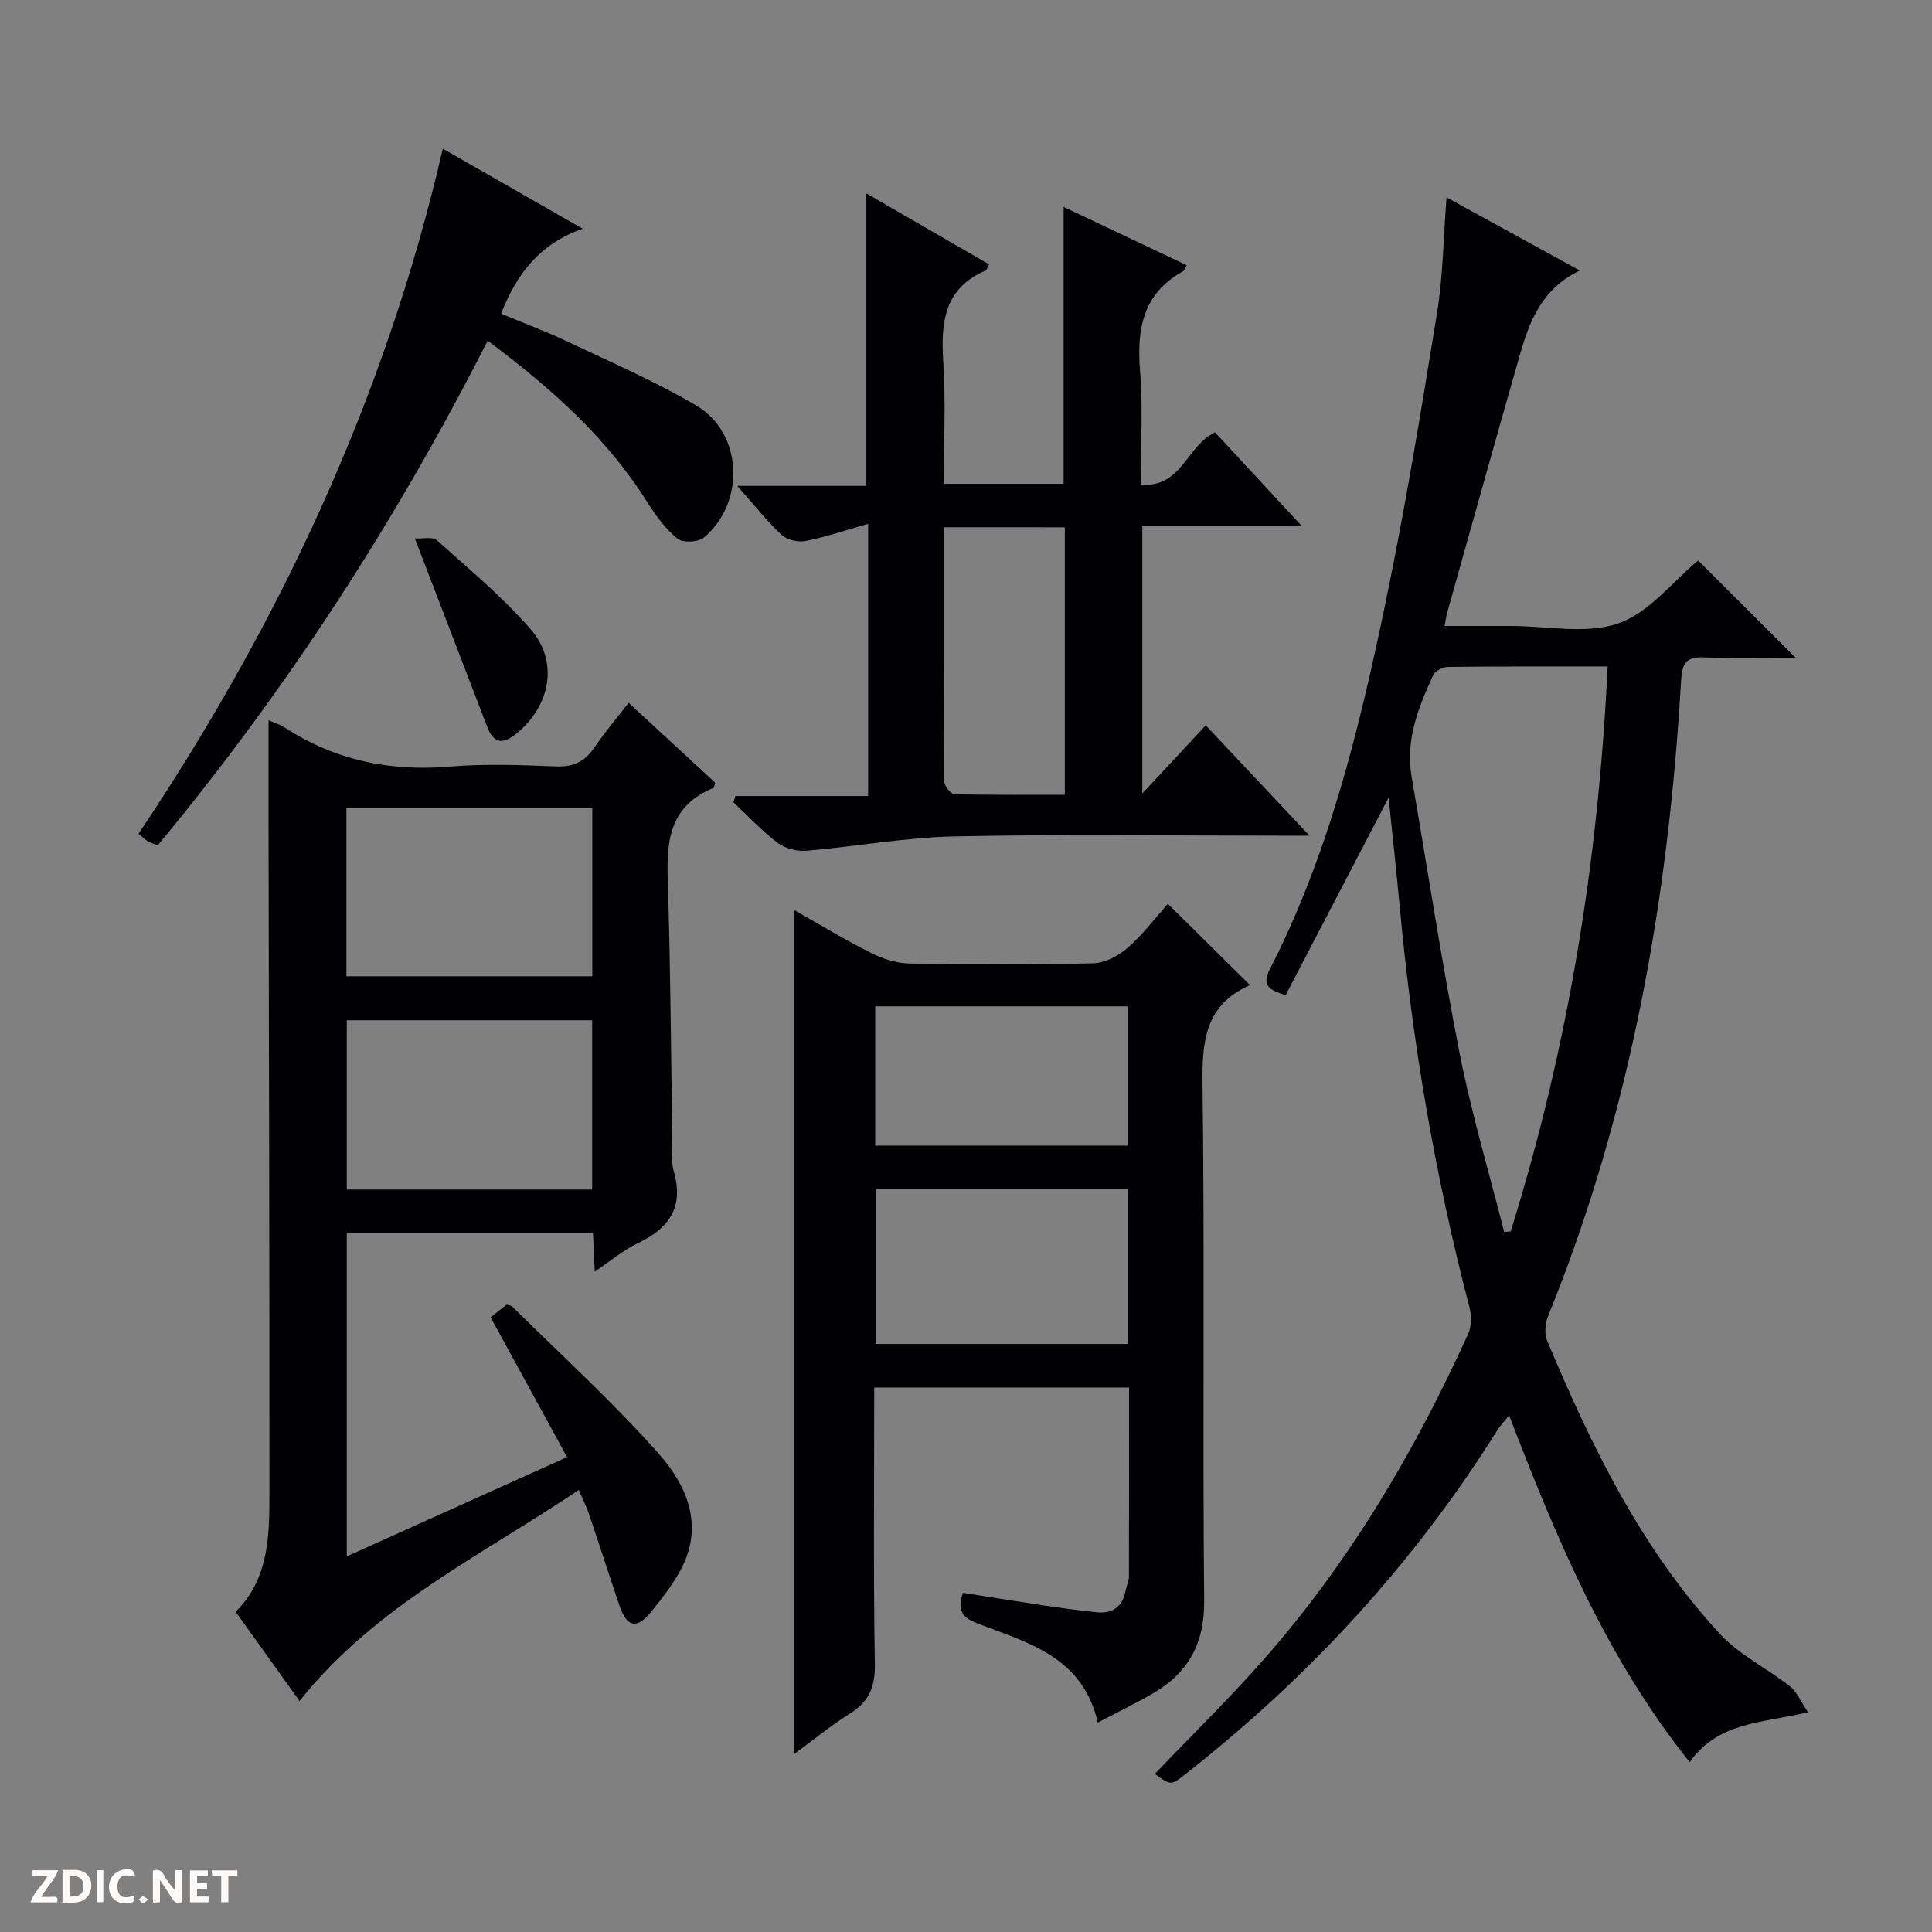
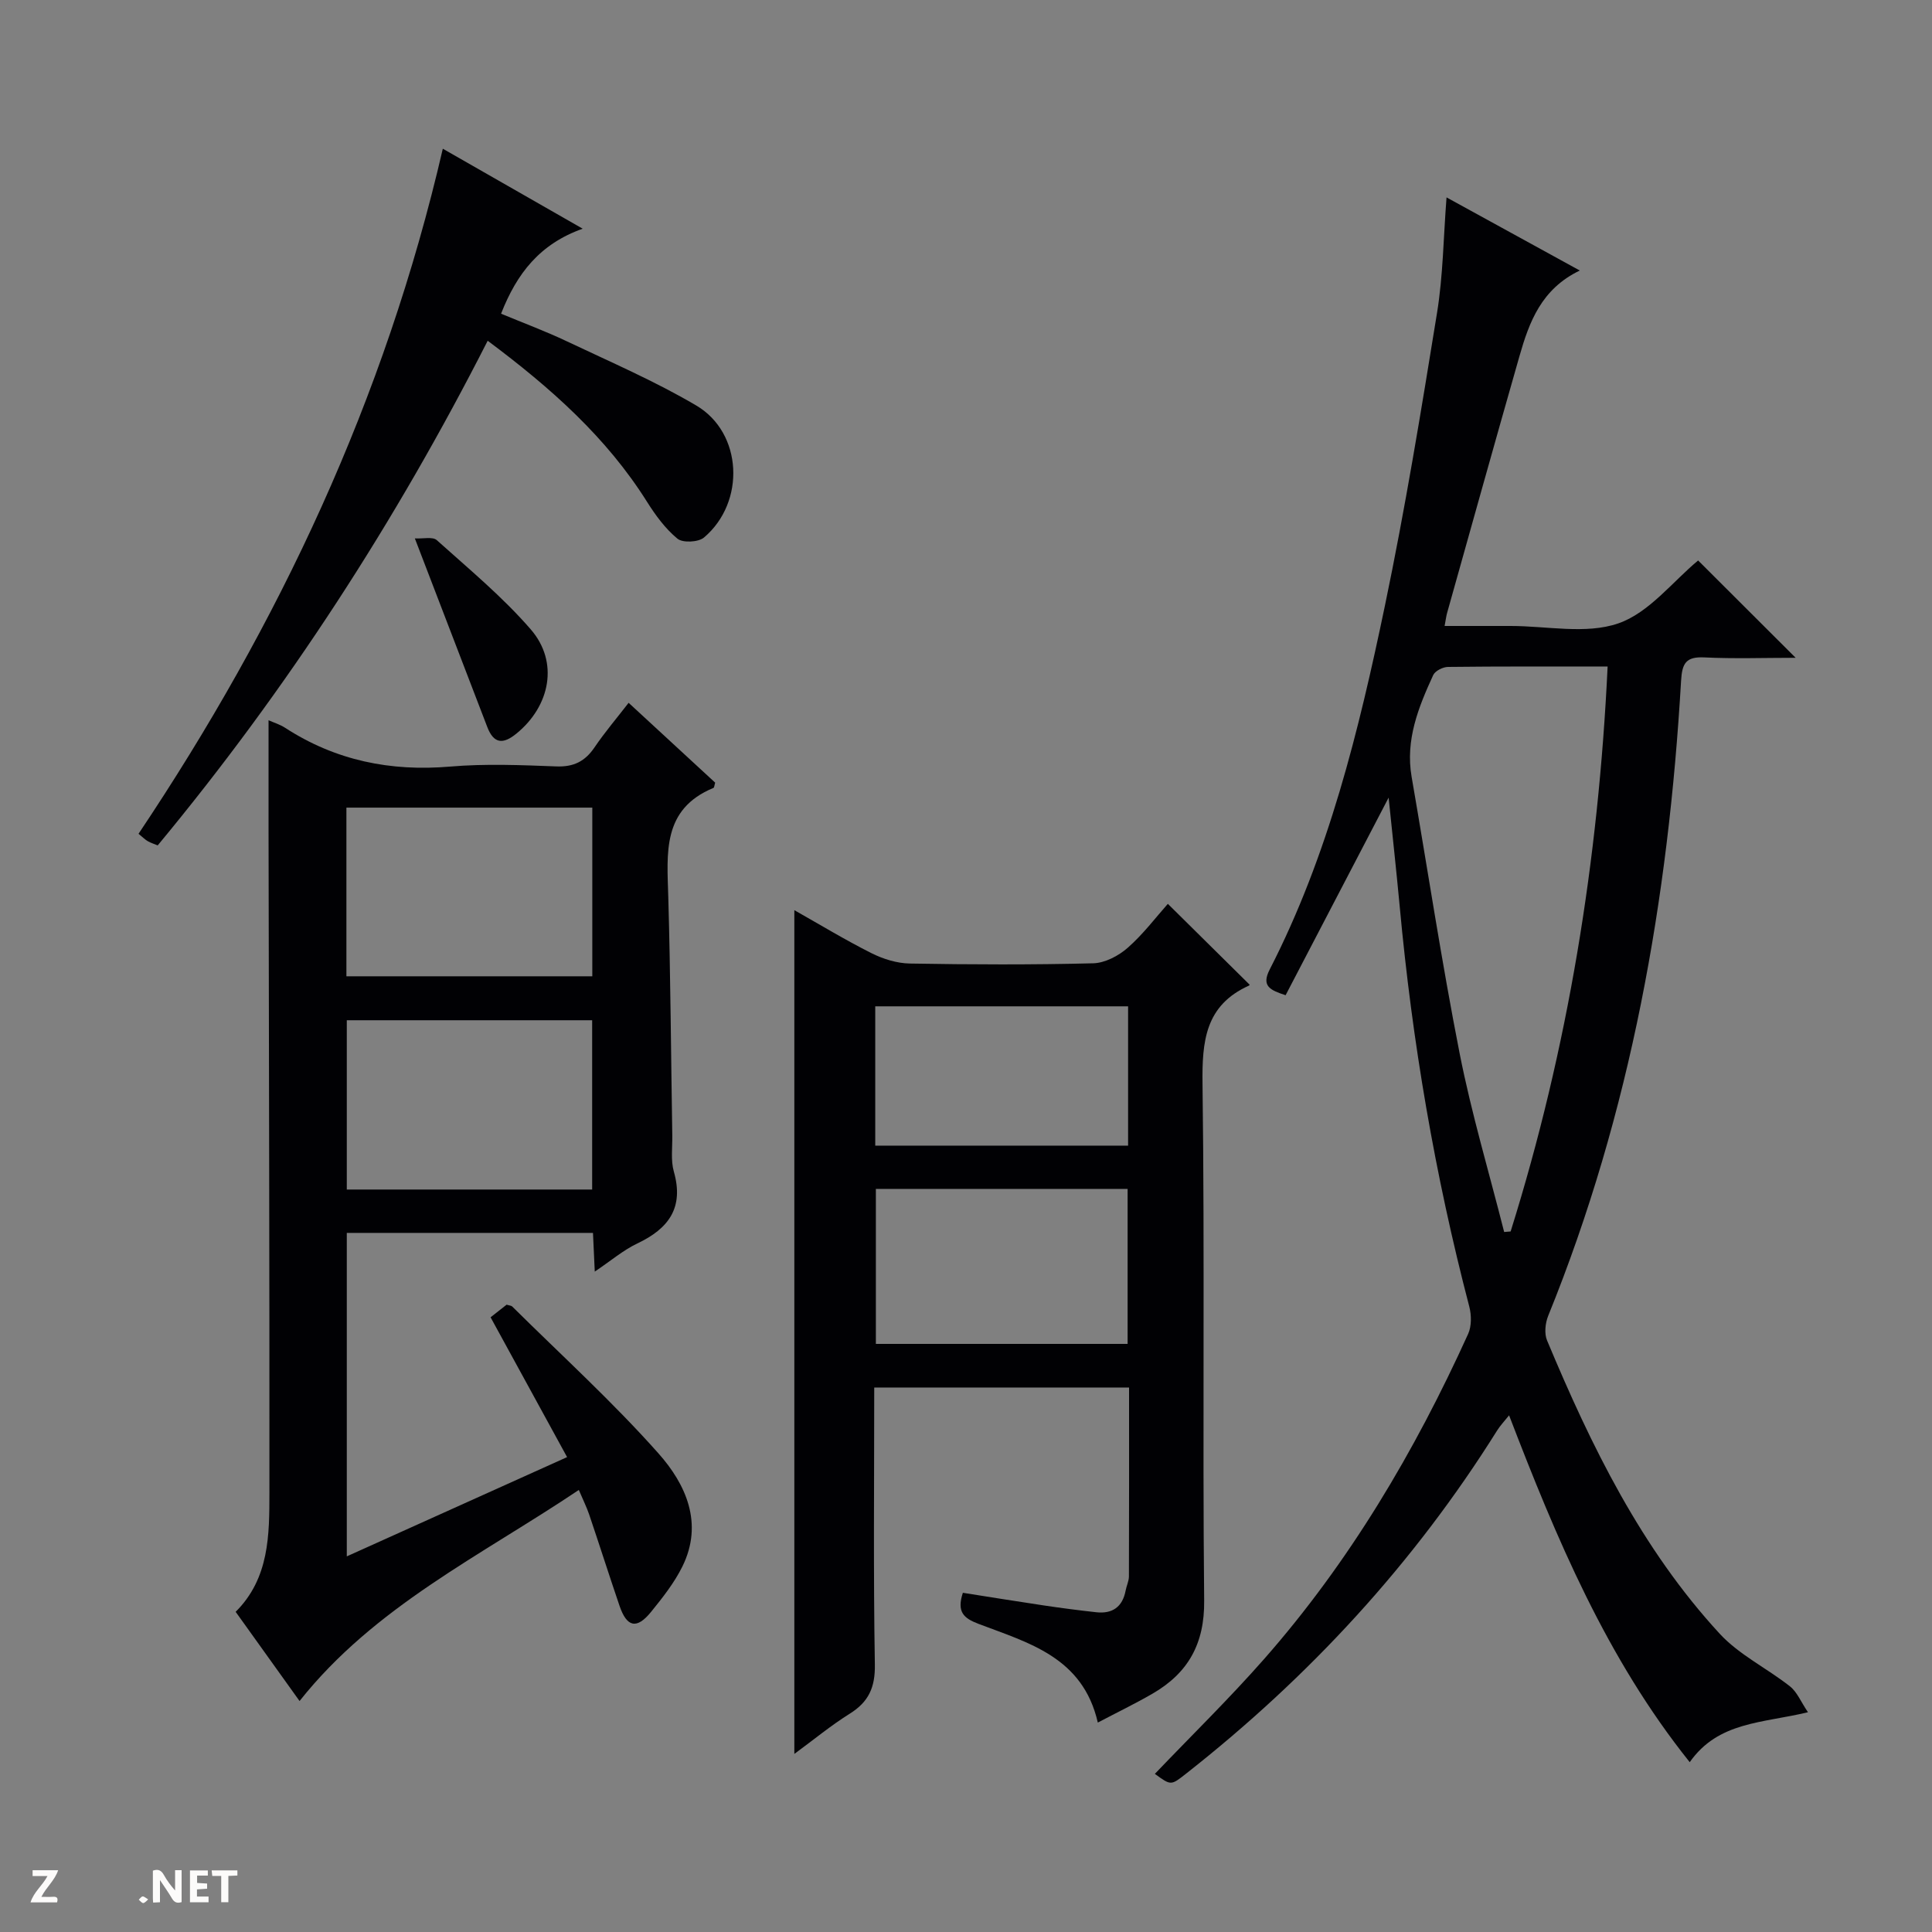
<svg xmlns="http://www.w3.org/2000/svg" enable-background="new 0 0 400 400" viewBox="0 0 400 400">
  <rect x="0" y="0" width="400" height="400" fill="#808080" stroke="none" />
  <g fill="#fcfbfa">
    <path d="m37.59 393.81c-.92.31-1.52.05-2-.78-.7-1.2-1.52-2.34-2.47-3.78v4.59c-.55.03-.95.05-1.41.07-.03-.37-.06-.64-.06-.91 0-1.91 0-3.81 0-5.7 1.13-.41 1.77-.03 2.29.91.62 1.11 1.38 2.14 2.31 3.19v-4.2h1.35v6.61z" />
-     <path d="m12.94 393.88v-6.75c1.9.19 3.93-.54 5.37 1.29.8 1.01.78 2.88.03 3.97-1.37 1.97-3.4 1.51-6.4 1.49m2.45-1.22c2.04.12 2.92-.58 2.89-2.21-.03-1.51-.98-2.19-2.89-2z" />
    <path d="m11.81 393.87h-5.49c.68-2.18 2.47-3.48 3.51-5.45h-3.08v-1.21h5.29c-.71 2.13-2.44 3.48-3.47 5.51.86 0 1.63.04 2.39-.01.79-.05 1.14.21.85 1.16" />
    <path d="m39.33 393.86v-6.61h3.7v1.07h-2.22v1.52c.68.04 1.34.09 2.07.13v1.07c-.72.05-1.38.09-2.1.14v1.48h2.4v1.19h-3.85z" />
-     <path d="m27.71 388.56c-1.15-.3-2.46-.61-3.1.64-.37.73-.41 1.93-.06 2.67.63 1.35 1.99.93 3.17.68.35.94-.01 1.32-.93 1.46-1.62.25-3.05-.27-3.76-1.48-.73-1.24-.6-3.03.31-4.17.88-1.11 2.71-1.7 4-1.16.32.13.44.74.65 1.12-.1.08-.19.16-.28.24" />
    <path d="m49.15 387.24v1.07c-.59.02-1.17.05-1.87.08v5.44h-1.48v-5.44h-1.85c-.05-.4-.08-.73-.13-1.15z" />
-     <path d="m20.06 387.21h1.33v6.62h-1.33z" />
    <path d="m30.68 393.25c-.39.38-.8.79-1.05.76-.32-.05-.6-.45-.9-.7.26-.24.51-.64.8-.67.29-.04.62.3 1.15.61" />
  </g>
  <path d="m287.5 165.14c-7.37 14.14-14.34 27.5-21.33 40.91-3.17-1.05-5.08-1.85-3.29-5.33 12.18-23.73 18.44-49.41 23.84-75.26 4.2-20.12 7.52-40.43 10.81-60.73 1.24-7.65 1.31-15.49 1.96-23.86 9.06 4.97 17.98 9.87 27.59 15.14-7.96 3.82-10.47 10.65-12.49 17.72-5.06 17.71-10.01 35.46-14.99 53.2-.17.6-.24 1.23-.51 2.67h12.13 1.5c7.5-.01 15.61 1.78 22.32-.53 6.37-2.19 11.27-8.67 16.54-13.03 6.4 6.38 13.06 13.04 20.19 20.15-6.45 0-12.69.22-18.9-.08-3.83-.19-4.61 1.23-4.82 4.83-2.62 45.18-10.38 89.31-27.51 131.48-.61 1.51-.84 3.67-.24 5.1 9.14 21.87 19.51 43.11 35.75 60.73 4.04 4.38 9.79 7.14 14.55 10.9 1.46 1.15 2.24 3.16 3.72 5.35-9.5 2.29-18.56 1.92-24.48 10.34-17.21-21.51-27.57-46.22-37.4-71.81-.96 1.2-1.82 2.1-2.47 3.13-17.23 27.53-38.91 51.02-64.41 71.06-3.13 2.46-3.11 2.49-6.46.04 7.54-7.89 15.37-15.54 22.58-23.73 17.72-20.14 31.23-43 42.28-67.35.73-1.61.7-3.9.24-5.66-7.11-27.2-11.82-54.81-14.4-82.79-.68-7.27-1.47-14.5-2.3-22.59zm23.92 89.93c.45-.04.9-.07 1.34-.11 11.89-37.96 18.18-76.85 20.08-116.96-11.47 0-22.26-.05-33.05.08-1.06.01-2.66.82-3.06 1.69-3.06 6.66-5.79 13.42-4.47 21.06 3.31 19.11 6.21 38.29 9.95 57.31 2.45 12.43 6.1 24.63 9.21 36.93z" fill="#010104" />
  <path d="m117.41 301.68c-5.49-10.03-10.58-19.34-15.84-28.95 1.19-.94 2.31-1.82 3.32-2.61.57.18.96.18 1.16.38 10.16 10.07 20.78 19.72 30.26 30.39 5.67 6.37 9.39 14.48 4.97 23.44-1.67 3.38-4.09 6.44-6.48 9.39-2.97 3.66-5.02 3.2-6.54-1.27-2.14-6.28-4.15-12.6-6.28-18.89-.52-1.53-1.25-2.98-2.14-5.08-20.34 13.65-42.31 24.14-57.82 43.7-4.16-5.8-8.59-11.98-13.23-18.47 6.99-6.96 6.98-15.92 6.99-24.7.03-45.64-.11-91.28-.18-136.92-.01-7.57 0-15.13 0-22.97 1.1.49 2.37.87 3.44 1.57 10.44 6.77 21.81 9.08 34.19 8.02 7.28-.62 14.66-.31 21.98-.03 3.58.13 5.93-1.06 7.89-3.96 2.12-3.13 4.59-6.02 7.05-9.21 6.28 5.79 12.13 11.19 17.92 16.53-.17.54-.18 1.01-.36 1.09-10.67 4.41-9.6 13.51-9.35 22.56.47 16.46.56 32.94.83 49.41.04 2.5-.34 5.13.32 7.46 2.13 7.47-1.05 11.8-7.55 14.88-2.93 1.39-5.48 3.59-8.82 5.83-.14-3.04-.25-5.4-.37-8.01-17.04 0-33.82 0-50.97 0v66.97c15.23-6.87 30.1-13.57 45.61-20.55zm-45.69-99.55h50.91c0-11.89 0-23.31 0-34.92-17.07 0-33.84 0-50.91 0zm50.88 44.15c0-11.85 0-23.4 0-35.05-17.1 0-33.86 0-50.8 0v35.05z" fill="#010104" />
  <path d="m181 287.28c0 19.4-.19 38.38.13 57.34.08 4.74-1.28 7.74-5.21 10.19-3.89 2.43-7.45 5.38-11.46 8.32 0-58.4 0-116.22 0-174.69 5.36 3.03 10.55 6.18 15.96 8.9 2.41 1.21 5.27 2.1 7.94 2.15 12.66.22 25.32.27 37.97-.05 2.44-.06 5.25-1.54 7.15-3.21 3.2-2.81 5.82-6.3 8.31-9.1 5.83 5.76 11.35 11.22 16.92 16.73.05-.08-.01.14-.13.2-9.06 4.08-9.73 11.51-9.61 20.43.47 35.64-.01 71.29.34 106.93.09 8.94-3.35 14.99-10.72 19.25-3.56 2.06-7.27 3.85-11.3 5.97-3.11-13.6-14.41-16.51-24.73-20.45-3.02-1.15-4.52-2.43-3.21-6.42 5.48.86 11.12 1.78 16.77 2.62 3.61.54 7.24 1.01 10.87 1.41 3.33.36 5.42-1.11 6.06-4.49.18-.98.67-1.94.68-2.91.05-12.95.03-25.9.03-39.13-17.67.01-34.91.01-52.76.01zm.34-41.13v32.09h52.12c0-10.88 0-21.41 0-32.09-17.48 0-34.59 0-52.12 0zm52.22-37.8c-17.61 0-34.94 0-52.35 0v28.84h52.35c0-9.82 0-19.24 0-28.84z" fill="#010104" />
-   <path d="m179.74 108.45c-4.74 1.35-8.8 2.74-12.97 3.56-1.54.3-3.82-.22-4.94-1.26-2.98-2.77-5.52-6.01-9.19-10.15h26.73c0-20.48 0-40.25 0-60.56 8.42 4.87 16.92 9.78 25.41 14.7-.41.75-.5 1.17-.72 1.27-8.57 3.67-9.29 10.71-8.77 18.83.53 8.27.12 16.61.12 25.33h24.8c0-19.17 0-38.04 0-57.33 8.5 4.02 16.97 8.04 25.49 12.07-.41.71-.5 1.11-.74 1.24-8.33 4.59-9.63 11.94-8.92 20.66.62 7.59.13 15.27.13 23.5 8.43.82 9.51-8.03 15.38-10.8 5.69 6.13 11.48 12.38 18.01 19.43-11.63 0-22.18 0-33.06 0v55.35c4.66-5 8.73-9.38 13.14-14.11 6.92 7.36 13.77 14.64 21.48 22.84-2.84 0-4.43 0-6.02 0-22.49 0-44.99-.32-67.46.15-10.24.21-20.43 2.11-30.67 2.97-1.94.16-4.38-.44-5.91-1.59-3.3-2.49-6.16-5.58-9.2-8.42.13-.44.25-.88.38-1.32h27.5c0-19.01 0-37.12 0-56.36zm15.69.71c0 17.86-.03 35.29.09 52.72.01.89 1.35 2.53 2.1 2.55 7.59.19 15.19.12 22.84.12 0-18.86 0-37.04 0-55.38-8.32-.01-16.27-.01-25.03-.01z" fill="#010104" />
  <path d="m91.68 30.79c9.53 5.45 18.99 10.86 28.96 16.56-8.88 3.15-13.63 9.25-16.9 17.6 4.62 1.92 9.23 3.63 13.65 5.73 9 4.27 18.21 8.23 26.77 13.28 9.61 5.67 10.23 20.03 1.59 27.33-1.16.98-4.4 1.14-5.49.24-2.5-2.06-4.54-4.84-6.29-7.62-8.39-13.35-19.88-23.57-33-33.36-19.01 37.37-41.5 72.13-68.32 104.48-.65-.27-1.4-.5-2.05-.87-.56-.32-1.03-.81-1.92-1.53 29.08-43.43 51.02-90 63-141.84z" fill="#010104" />
  <path d="m85.89 111.47c1.71.1 3.69-.4 4.54.36 6.66 5.98 13.63 11.75 19.46 18.48 5.86 6.76 4.03 15.88-2.98 21.58-2.77 2.26-4.69 2.11-6.03-1.39-4.85-12.66-9.72-25.32-14.99-39.03z" fill="#010104" />
</svg>